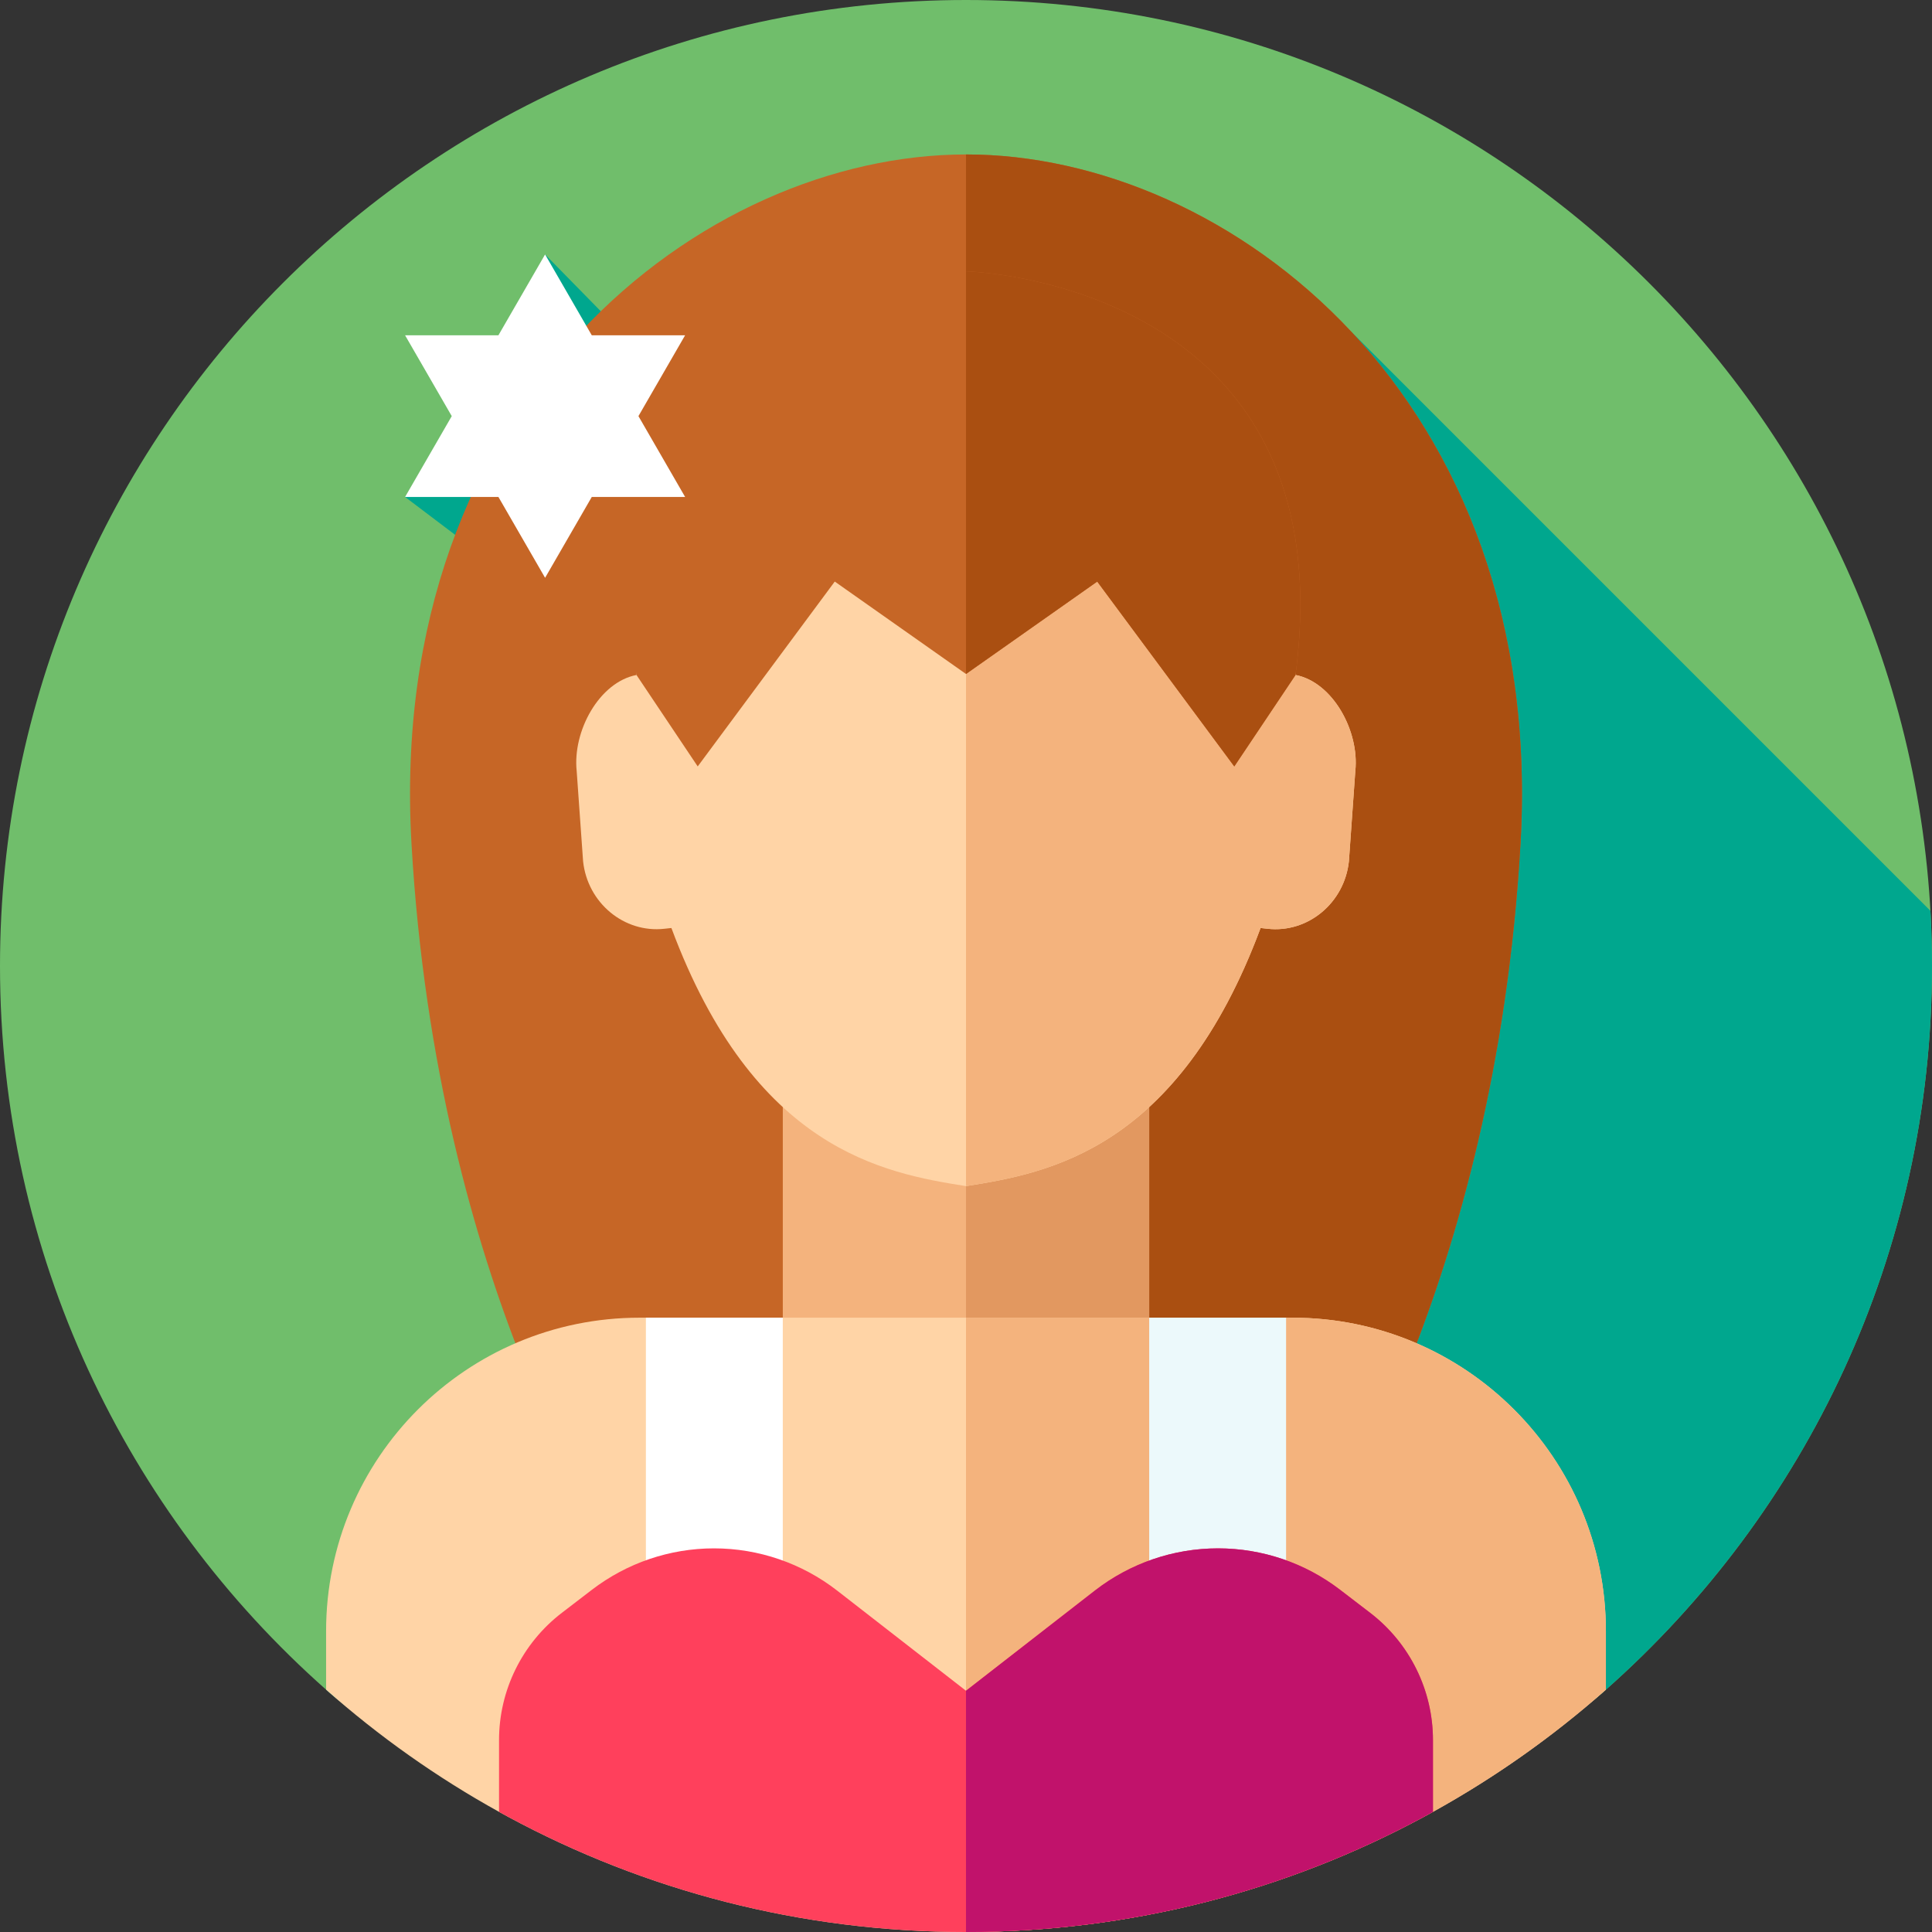
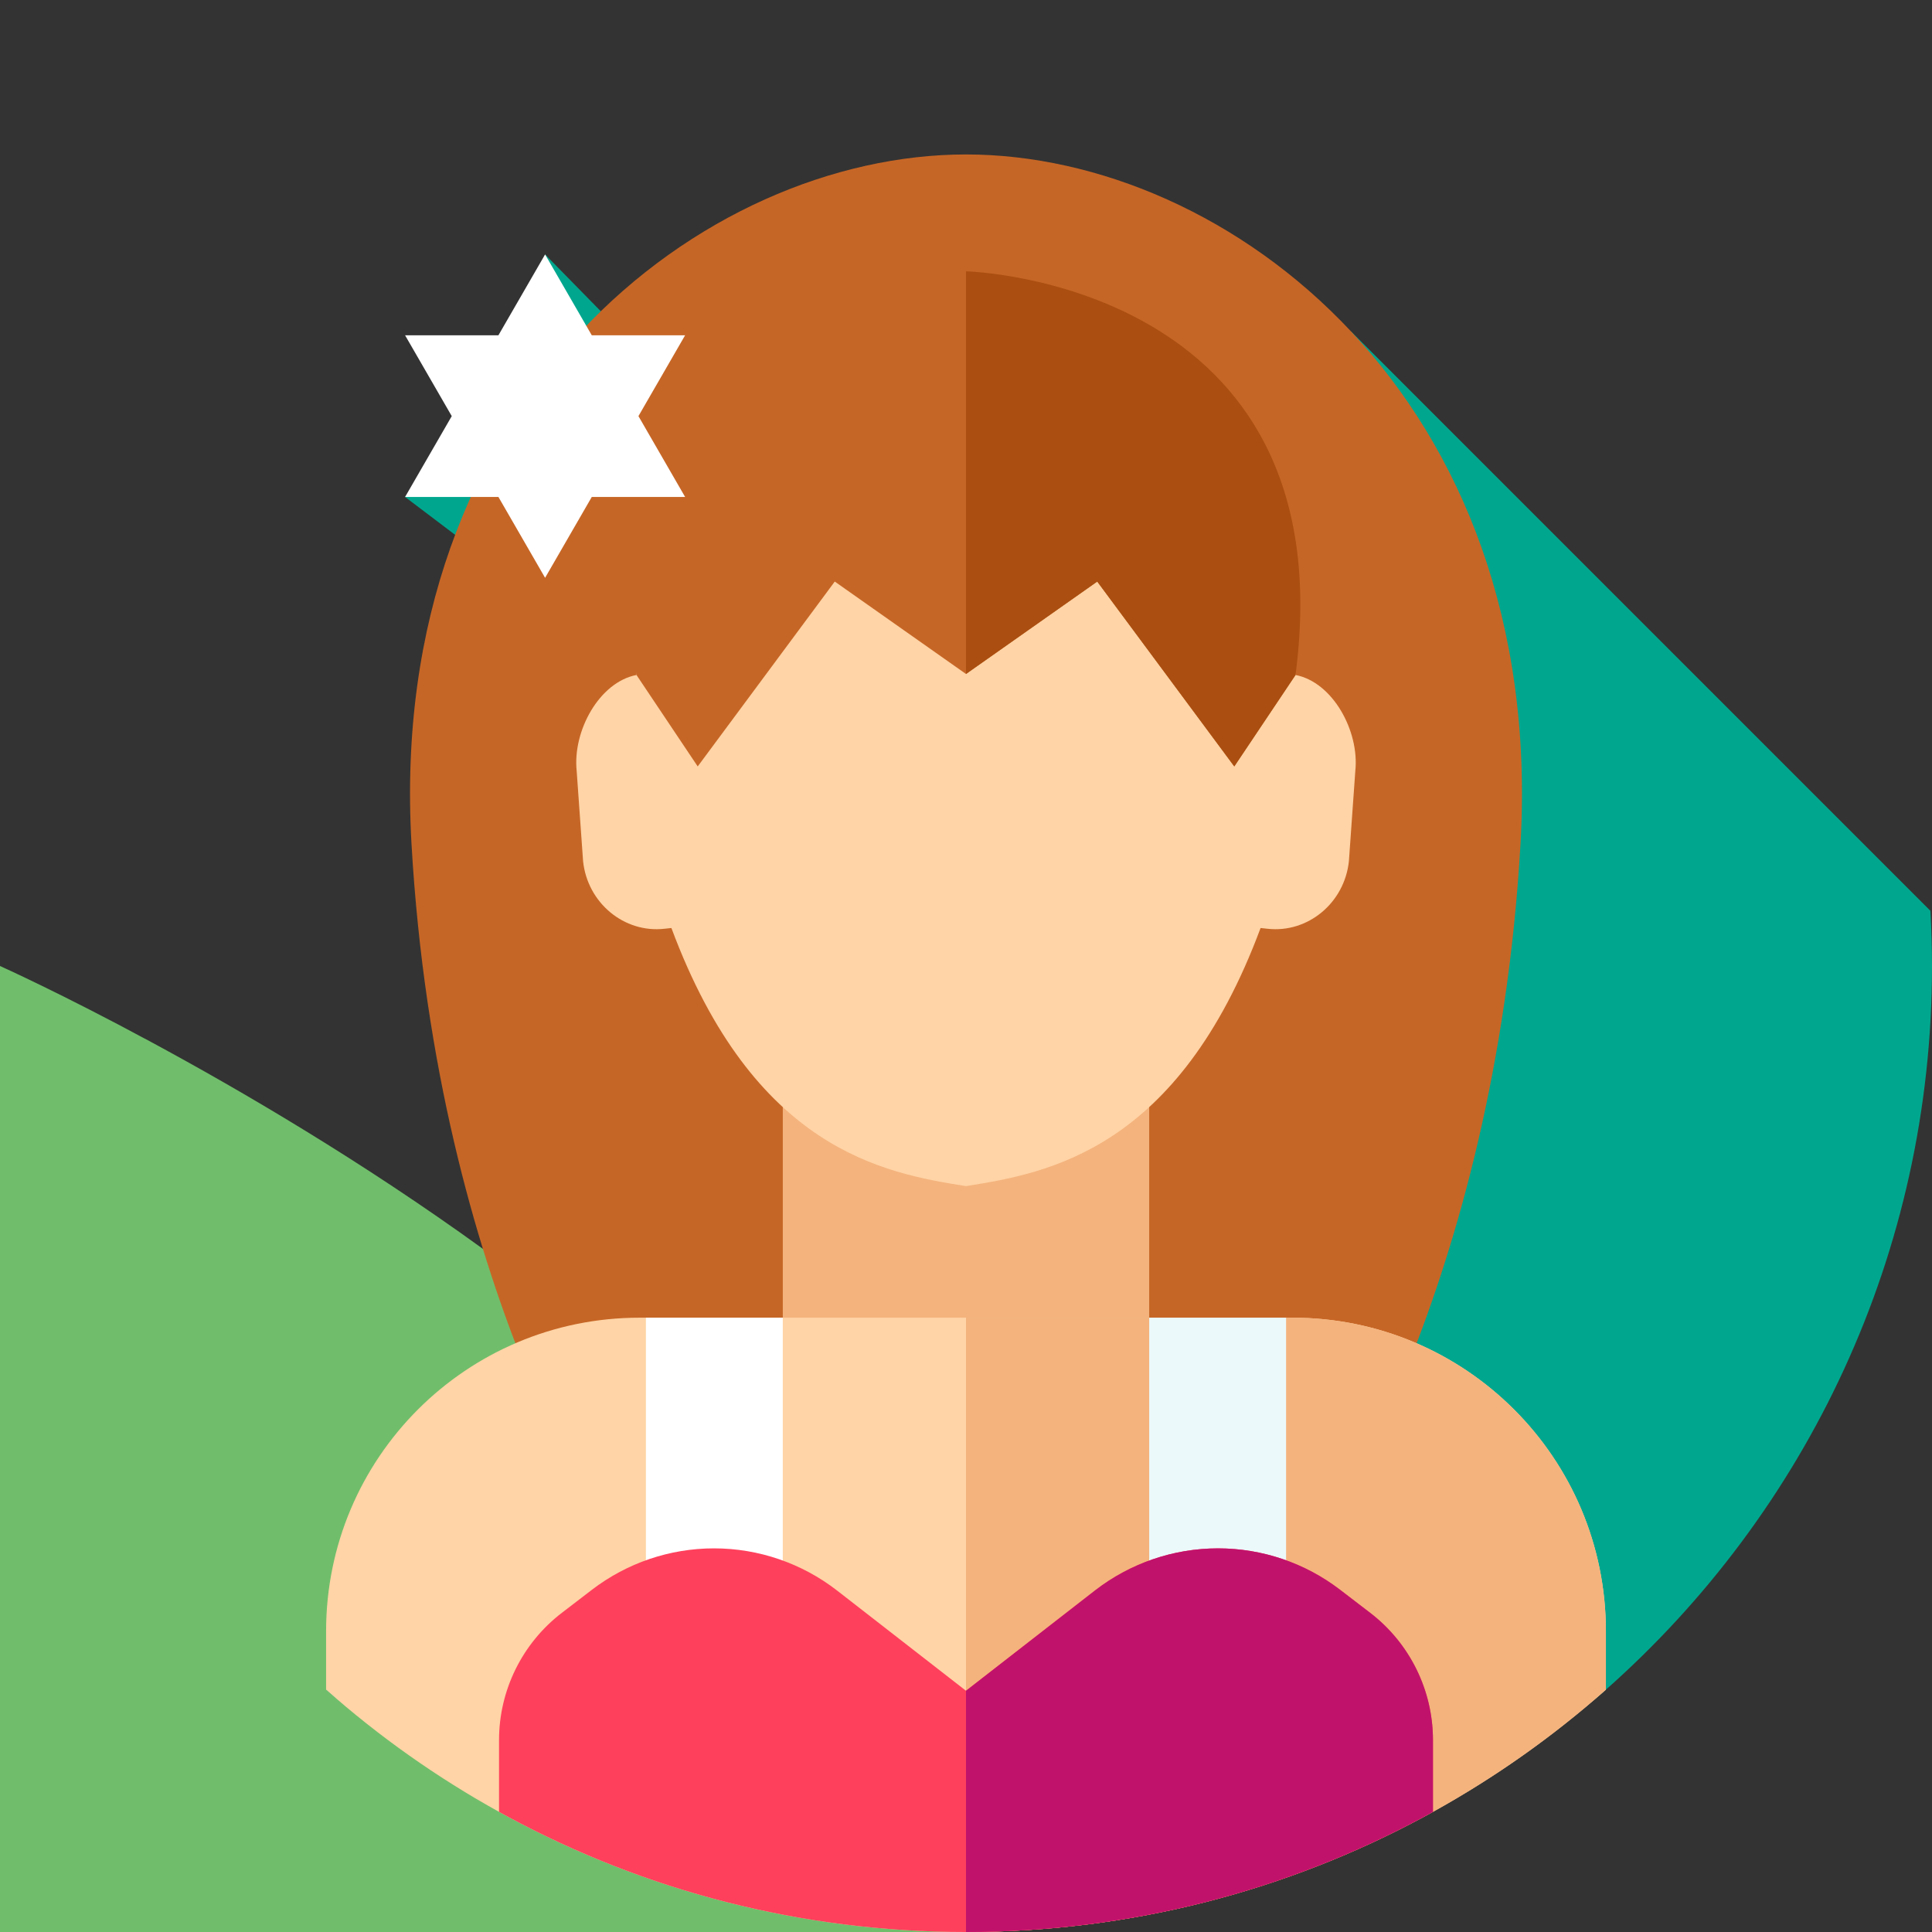
<svg xmlns="http://www.w3.org/2000/svg" id="Layer_1" height="512" viewBox="0 0 512 512" width="512">
  <rect x="0" y="0" width="512" height="512" fill="#333333" stroke="none" />
  <g>
    <g>
      <g>
        <g>
          <g>
            <g id="XMLID_2531_">
              <g id="XMLID_2532_">
                <g id="XMLID_2533_">
                  <g id="XMLID_2534_">
                    <g id="XMLID_2535_">
                      <g id="XMLID_2536_">
                        <g id="XMLID_2537_">
                          <g id="XMLID_2538_">
                            <g id="XMLID_2539_">
                              <g id="XMLID_2540_">
                                <g id="XMLID_2541_">
                                  <g id="XMLID_2542_">
                                    <g id="XMLID_2543_">
                                      <g id="XMLID_2544_">
                                        <g id="XMLID_2545_">
-                                           <path d="m0 256c0-141.385 114.615-256 256-256s256 114.615 256 256c0 76.341-33.416 144.878-86.419 191.781-45.159 39.962-104.537 20.52-169.581 20.52s-124.422 19.442-169.581-20.52c-53.003-46.903-86.419-115.44-86.419-191.781z" fill="#70be6b" />
+                                           <path d="m0 256s256 114.615 256 256c0 76.341-33.416 144.878-86.419 191.781-45.159 39.962-104.537 20.52-169.581 20.52s-124.422 19.442-169.581-20.52c-53.003-46.903-86.419-115.44-86.419-191.781z" fill="#70be6b" />
                                        </g>
                                      </g>
                                    </g>
                                  </g>
                                </g>
                              </g>
                            </g>
                          </g>
                        </g>
                      </g>
                    </g>
                  </g>
                </g>
              </g>
            </g>
          </g>
        </g>
      </g>
    </g>
    <path d="m162.649 85.988-18.193-18.559-1.978 29.533-35.129 34.738 30.035 22.726c-9.607 24.081 16.988 199.945 28.994 231.355-29.511 12.749-79.958 62-79.958 62 .001.001.002.003.003.004 45.159 39.957 104.535 20.517 169.577 20.517 65.044 0 124.422 19.442 169.581-20.52 53.003-46.904 86.419-115.441 86.419-191.782 0-4.911-.152-9.786-.425-14.629l-153.461-153.46s-167.276-29.283-195.465-1.923z" fill="#00a78e" />
    <g>
      <path d="m256 40.931c-69.573 0-153.739 64.384-146.951 182.654s53.622 185.453 53.622 185.453h186.659s46.834-67.183 53.622-185.453c6.787-118.27-77.379-182.654-146.952-182.654z" fill="#c66626" />
-       <path d="m402.946 223.584c-6.779 118.267-53.612 185.458-53.612 185.458h-93.334v-368.111c69.571 0 153.736 64.386 146.946 182.653z" fill="#aa4f11" />
      <path d="m207.449 279.488h97.1v116.789h-97.1z" fill="#f4b37d" />
-       <path d="m255.999 279.491h48.55v116.789h-48.55z" fill="#e29860" />
      <path d="m425.58 432.28v15.5c-13.99 12.38-29.35 23.26-45.83 32.38-.82.45-1.64.9-2.47 1.35-36.09 19.45-77.4 30.49-121.28 30.49s-85.19-11.04-121.28-30.49c-.83-.45-1.65-.9-2.47-1.35-16.48-9.12-31.84-20-45.83-32.38v-15.5c0-45.88 37.19-83.08 83.08-83.08h173c45.89 0 83.08 37.2 83.08 83.08z" fill="#ffd4a6" />
      <path d="m425.58 432.28v15.5c-14.69 13-30.89 24.34-48.3 33.73-36.09 19.45-77.4 30.49-121.28 30.49v-162.8h86.5c45.89 0 83.08 37.2 83.08 83.08z" fill="#f4b37d" />
      <path d="m343.328 178.876c-3.689-56.008-48.993-76.706-87.328-76.706s-83.639 20.699-87.328 76.706c-9.913 1.917-16.955 14.92-15.847 25.432l1.699 23.924c1.163 11.04 10.867 19.099 21.562 17.9l1.844-.2c21.907 58.825 56.262 64.958 78.069 68.402 21.807-3.444 56.162-9.577 78.069-68.402l1.844.2c10.695 1.2 20.399-6.86 21.562-17.9l1.699-23.924c1.11-10.512-5.931-23.515-15.845-25.432z" fill="#ffd4a6" />
-       <path d="m359.175 204.309-1.699 23.924c-1.163 11.04-10.867 19.099-21.562 17.9l-1.844-.2c-7.487 20.081-16.419 34.028-25.805 43.814-18.1 18.882-37.899 22.316-52.264 24.588v-212.165c38.335 0 83.639 20.699 87.328 76.706 9.913 1.917 16.954 14.92 15.846 25.433z" fill="#f4b37d" />
      <path d="m171.17 349.2h36.279v66.769h-36.279z" fill="#fff" />
      <path d="m304.549 349.2h36.279v66.769h-36.279z" fill="#ecf9fb" />
      <path d="m379.75 461.15v19.01c-.82.45-1.64.9-2.47 1.35-36.09 19.45-77.4 30.49-121.28 30.49s-85.19-11.04-121.28-30.49c-.83-.45-1.65-.9-2.47-1.35v-19.01c0-13.22 6.15-25.68 16.64-33.73l7.96-6.1c4.65-3.56 9.81-6.31 15.28-8.17 5.46-1.85 11.23-2.82 17.08-2.82 11.82 0 23.3 3.94 32.64 11.19l34.15 26.55 34.15-26.55c9.34-7.25 20.82-11.19 32.64-11.19 11.7 0 23.07 3.86 32.36 10.99l7.96 6.1c10.49 8.05 16.64 20.51 16.64 33.73z" fill="#ff405c" />
      <path d="m379.75 461.15v19.01c-.82.45-1.64.9-2.47 1.35-36.09 19.45-77.4 30.49-121.28 30.49v-63.93l34.15-26.55c9.34-7.25 20.82-11.19 32.64-11.19 11.7 0 23.07 3.86 32.36 10.99l7.96 6.1c10.49 8.05 16.64 20.51 16.64 33.73z" fill="#c1126b" />
      <path d="m256 71.903s-101.022 2.496-87.328 106.973l16.228 24.233 36.321-48.991 34.779 24.496 34.779-24.496 36.321 48.991 16.228-24.233c13.694-104.478-87.328-106.973-87.328-106.973z" fill="#c66626" />
      <path d="m343.33 178.88-16.23 24.23-36.32-48.99-34.78 24.49v-106.71s101.02 2.5 87.33 106.98z" fill="#aa4f11" />
      <path d="m144.456 67.429 12.37 21.423h24.738l-12.369 21.424 12.369 21.424h-24.738l-12.37 21.424-12.369-21.424h-24.738l12.369-21.424-12.369-21.424h24.738z" fill="#fff" />
    </g>
  </g>
</svg>